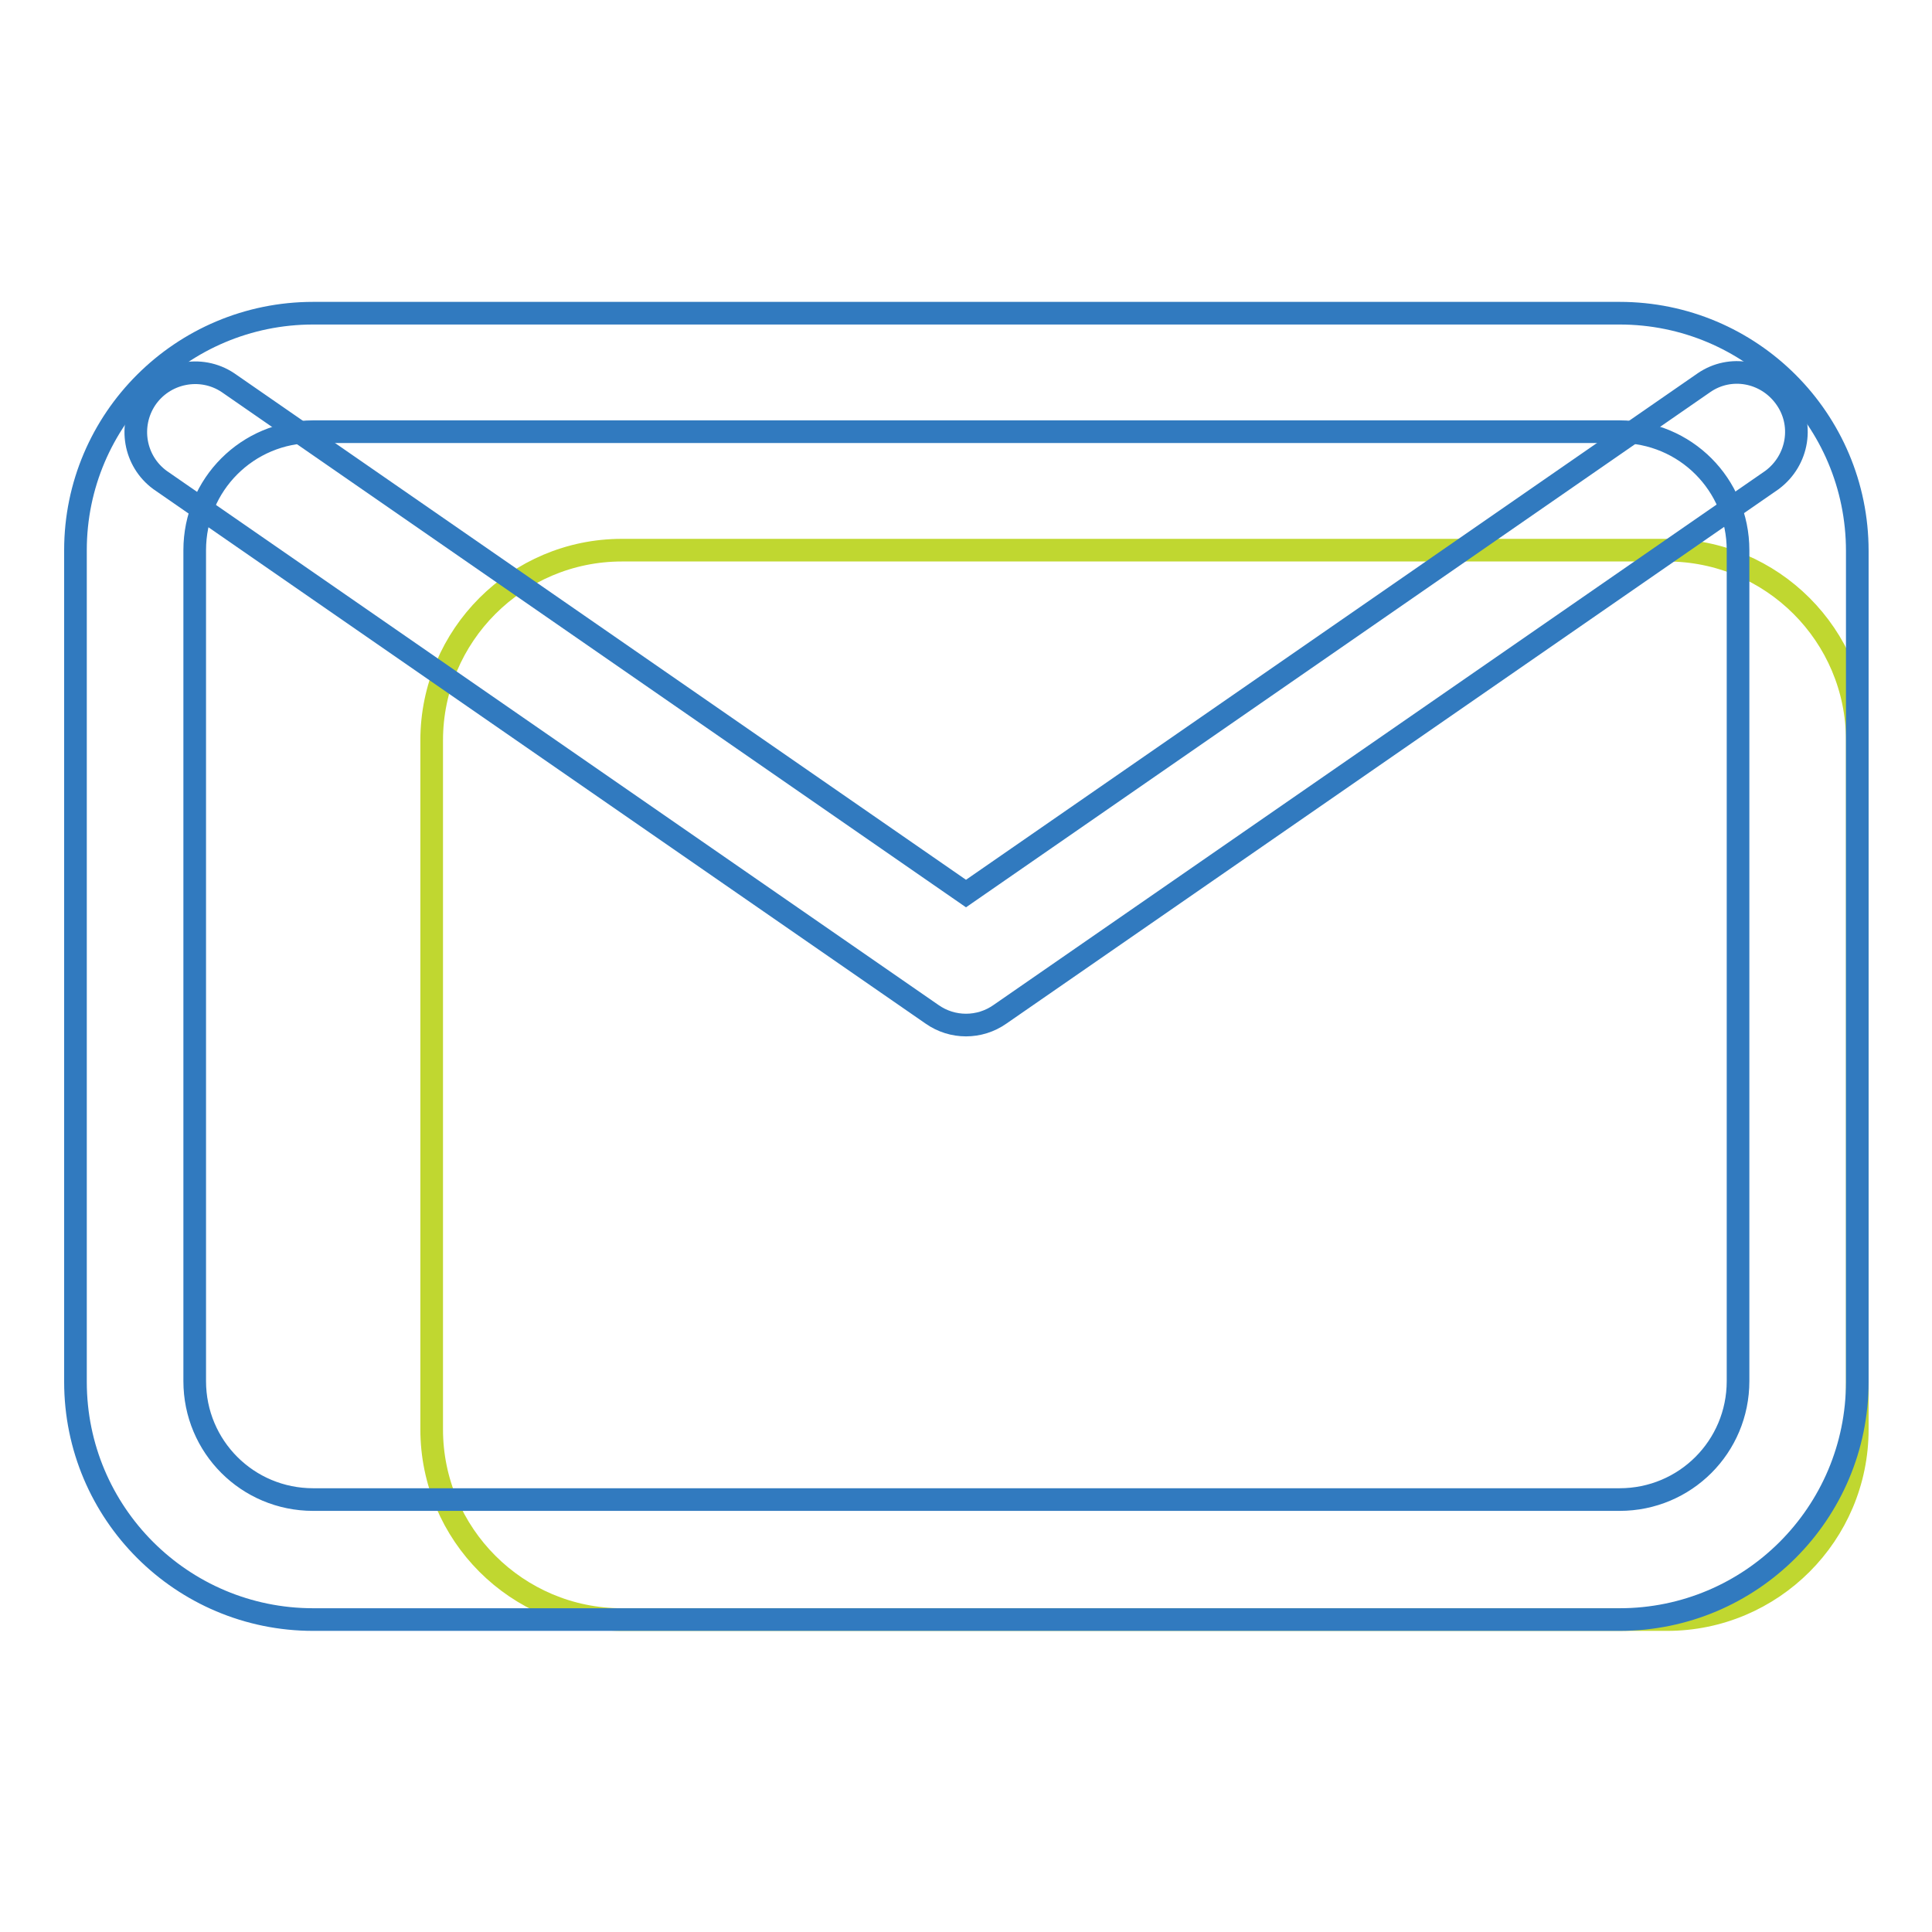
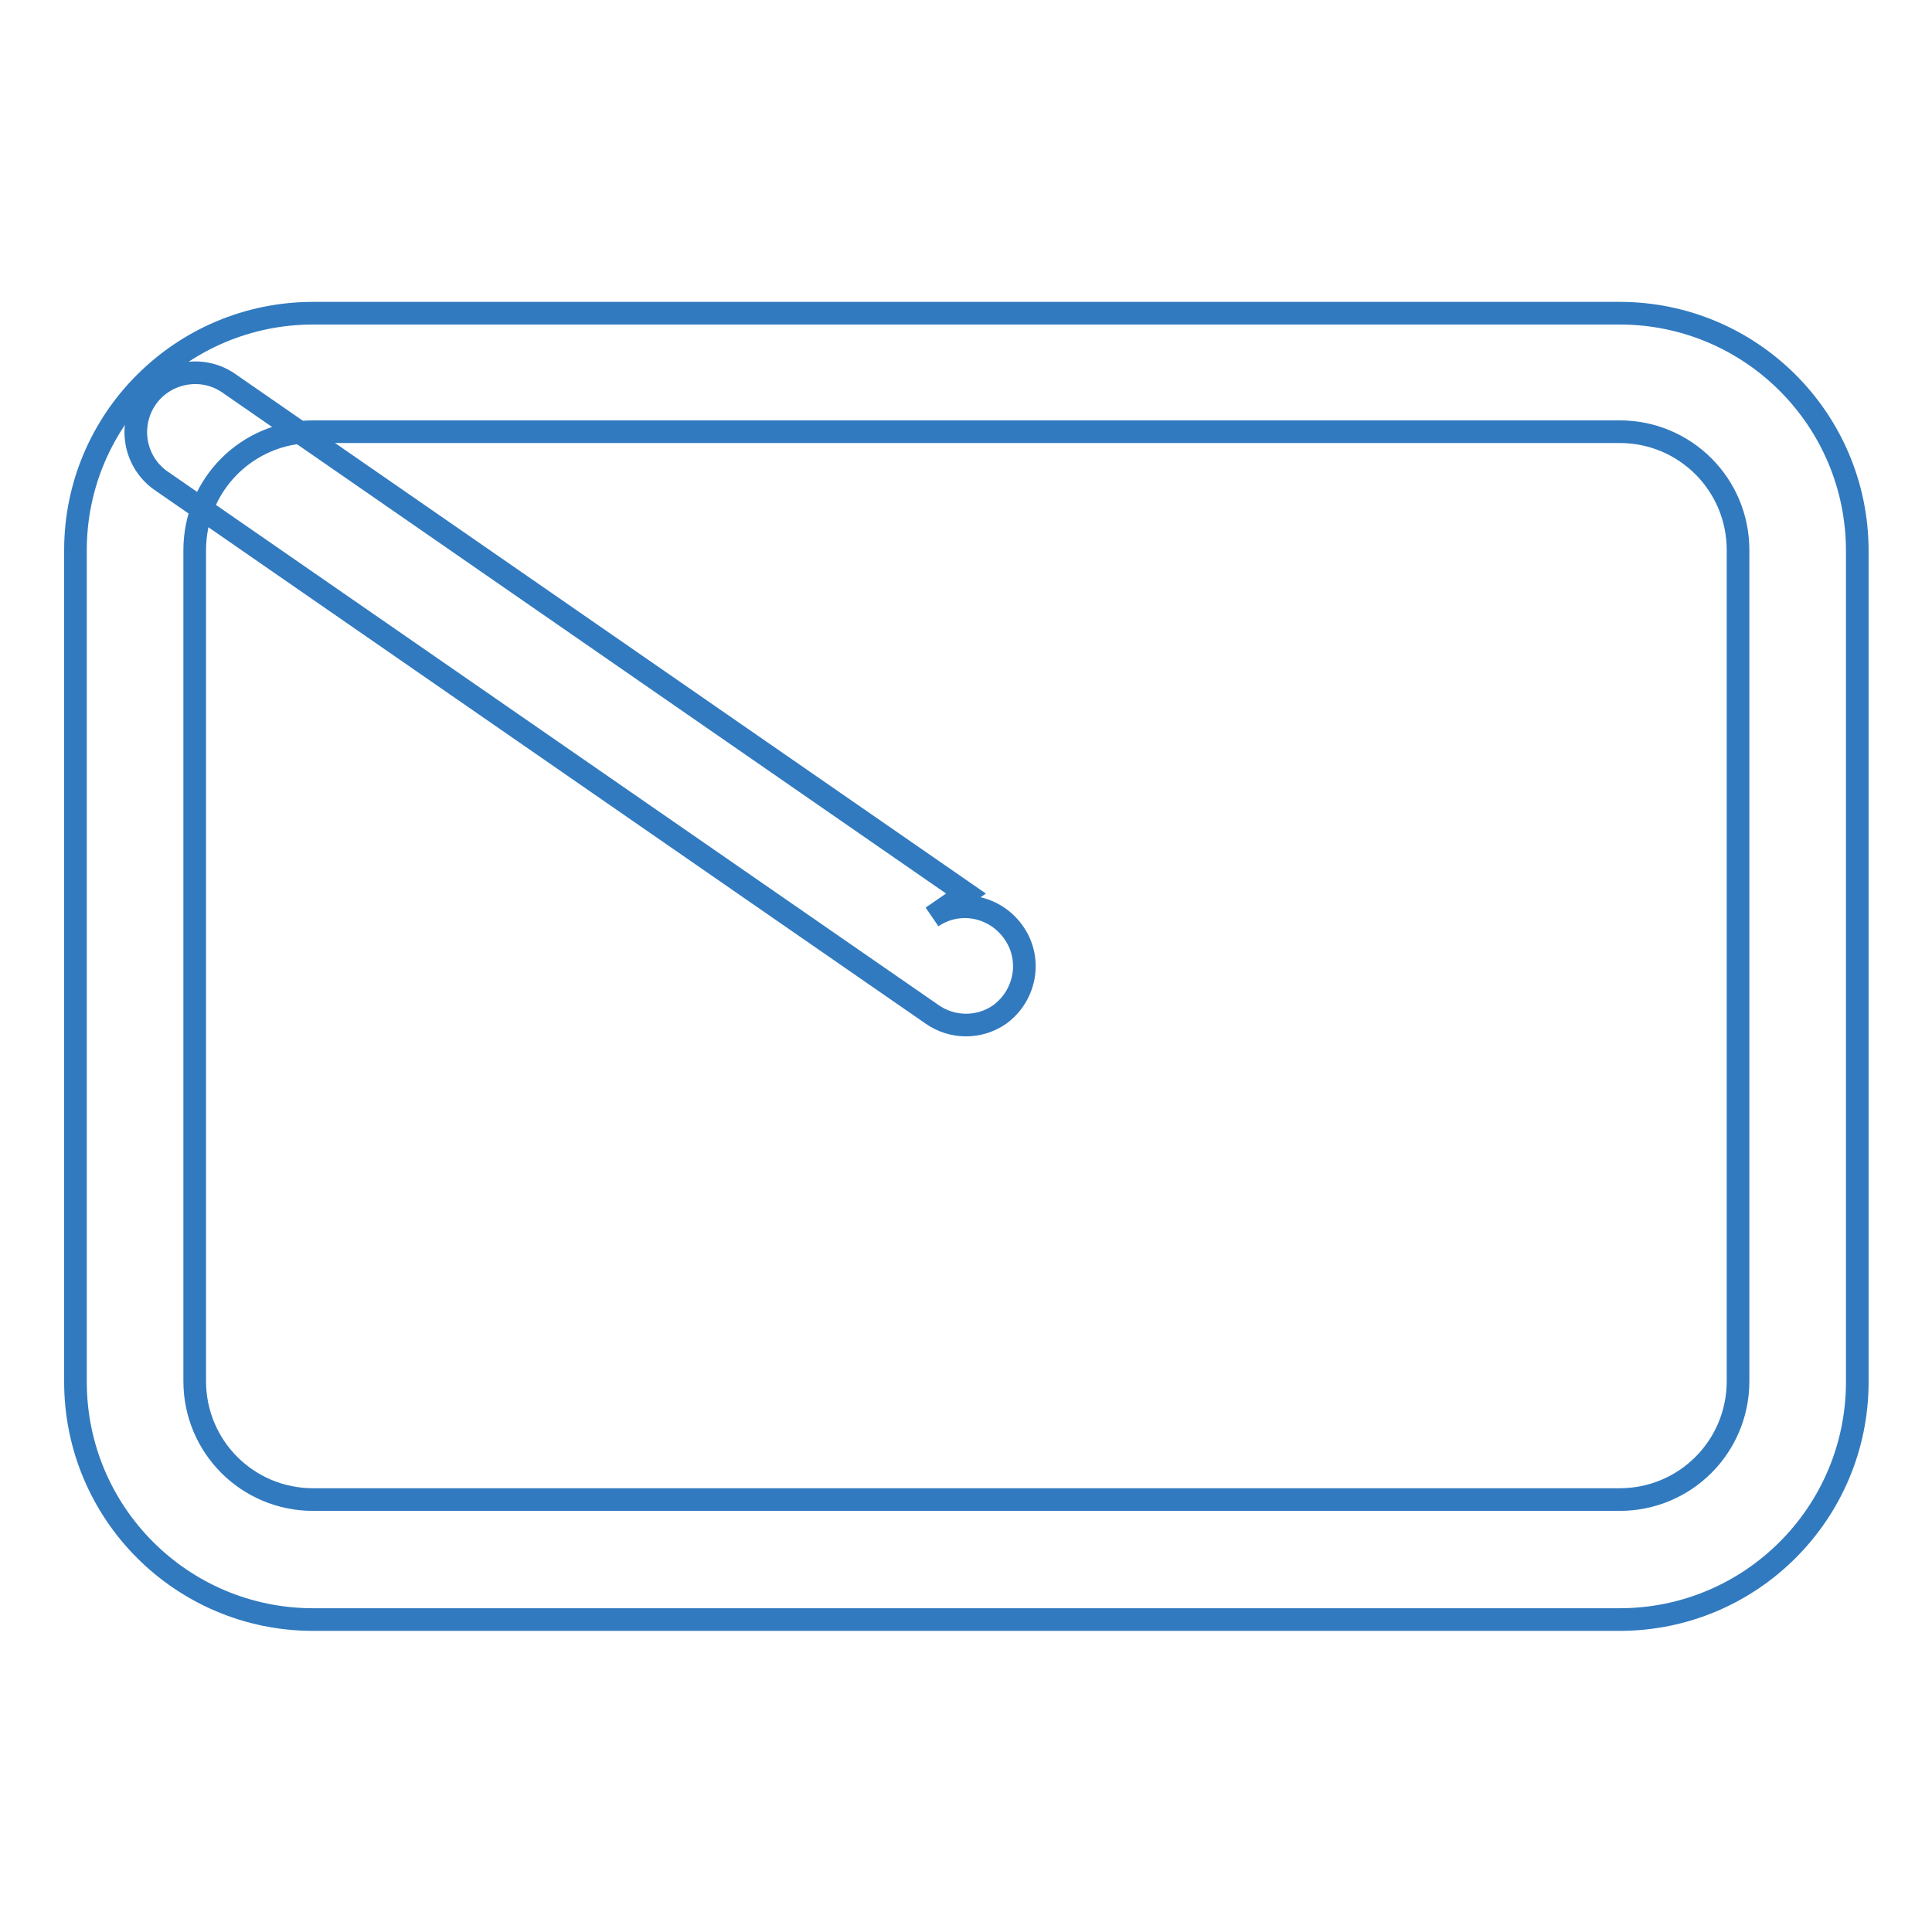
<svg xmlns="http://www.w3.org/2000/svg" version="1.1" x="0px" y="0px" viewBox="0 0 256 256" enable-background="new 0 0 256 256" xml:space="preserve">
  <g>
-     <path stroke-width="3" fill-opacity="0" stroke="#c0d730" d="M82.4,72.9h138.5c13.9,0,25.2,11.3,25.2,25.2l0,0v91.3c0,13.9-11.3,25.2-25.2,25.2l0,0H82.4 c-13.9,0-25.2-11.3-25.2-25.2l0,0V98.1C57.2,84.2,68.5,72.9,82.4,72.9z" />
-     <path stroke-width="3" fill-opacity="0" stroke="#317abf" d="M30.2,50.7c-3.6-2.4-8.5-1.4-10.9,2.2c-2.3,3.5-1.5,8.2,1.9,10.7l102.3,70.8c2.7,1.9,6.3,1.9,9,0 l102.3-70.8c3.5-2.6,4.3-7.5,1.7-11c-2.5-3.4-7.2-4.3-10.7-1.9L128,118.4L30.2,50.7z" />
+     <path stroke-width="3" fill-opacity="0" stroke="#317abf" d="M30.2,50.7c-3.6-2.4-8.5-1.4-10.9,2.2c-2.3,3.5-1.5,8.2,1.9,10.7l102.3,70.8c2.7,1.9,6.3,1.9,9,0 c3.5-2.6,4.3-7.5,1.7-11c-2.5-3.4-7.2-4.3-10.7-1.9L128,118.4L30.2,50.7z" />
    <path stroke-width="3" fill-opacity="0" stroke="#317abf" d="M41.5,57.2c-8.7,0-15.7,7-15.7,15.7v110.1c0,8.7,7,15.7,15.7,15.7h173.1c8.7,0,15.7-7,15.7-15.7V72.9 c0-8.7-7-15.7-15.7-15.7H41.5z M41.5,41.5h173.1c17.4,0,31.5,14.1,31.5,31.5v110.1c0,17.4-14.1,31.5-31.5,31.5H41.5 c-17.4,0-31.5-14.1-31.5-31.5V72.9C10,55.6,24.1,41.5,41.5,41.5z" />
  </g>
</svg>